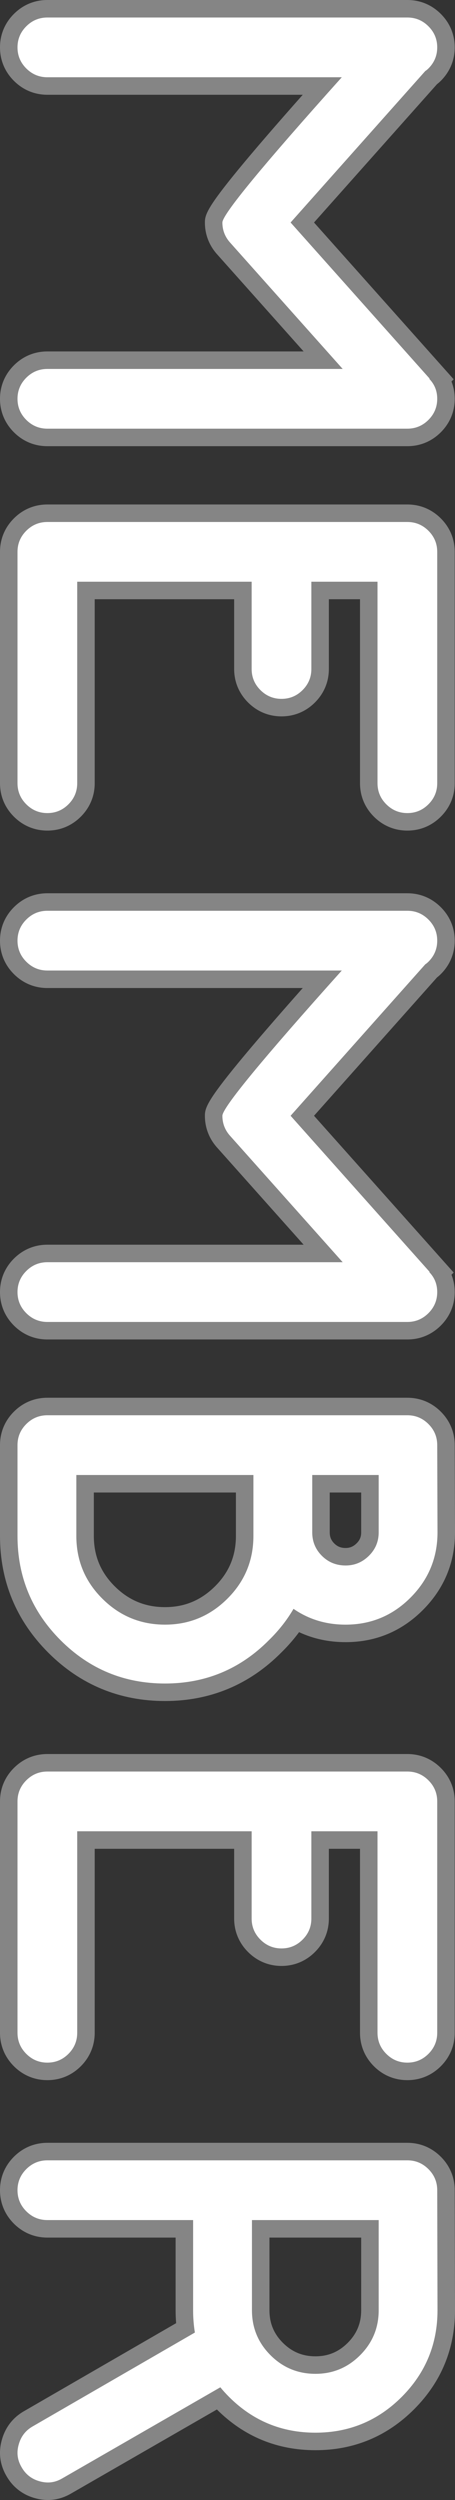
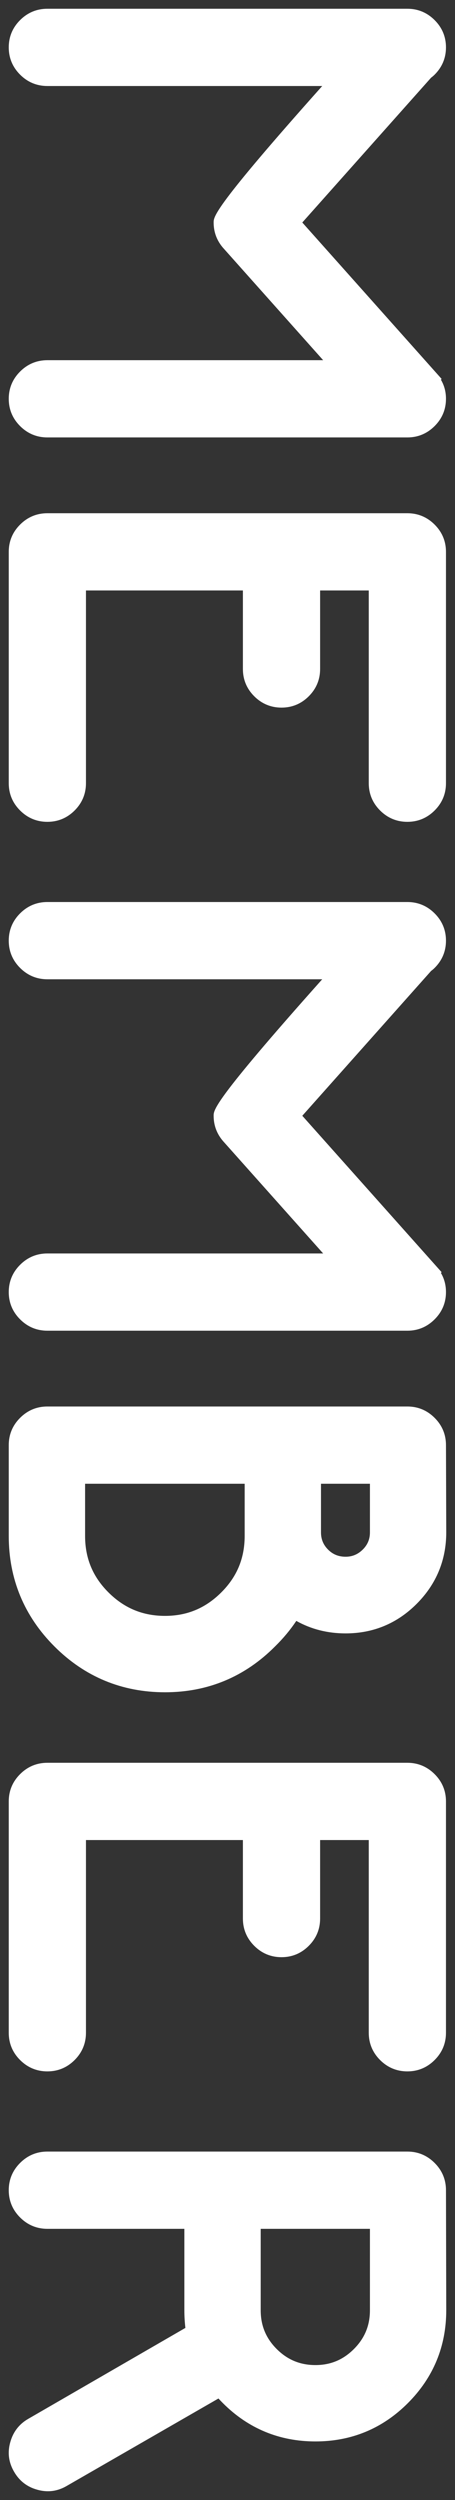
<svg xmlns="http://www.w3.org/2000/svg" width="26" height="142.771" viewBox="0 0 26 142.771">
  <rect x="0" y="0" width="26" height="142.771" fill="#333333" stroke="none" />
  <g id="パス_3203" data-name="パス 3203" transform="translate(8.184 -0.172) rotate(90)" fill="#fff">
    <path d="M 140.253 7.684 C 140.053 7.684 139.85 7.655 139.652 7.599 C 139.067 7.441 138.617 7.099 138.316 6.583 L 133.115 -2.41 C 132.786 -2.371 132.448 -2.351 132.108 -2.351 L 127.457 -2.351 L 127.457 5.478 C 127.457 6.081 127.239 6.605 126.809 7.035 C 126.379 7.466 125.855 7.684 125.251 7.684 C 124.648 7.684 124.124 7.466 123.694 7.035 C 123.263 6.605 123.045 6.081 123.045 5.478 L 123.045 -15.094 C 123.045 -15.697 123.263 -16.221 123.694 -16.651 C 124.124 -17.082 124.648 -17.3 125.251 -17.3 L 132.107 -17.316 C 134.165 -17.316 135.947 -16.581 137.403 -15.13 C 138.861 -13.679 139.599 -11.9 139.599 -9.842 C 139.599 -7.785 138.864 -6.006 137.413 -4.555 C 137.323 -4.465 137.234 -4.38 137.146 -4.299 L 142.142 4.375 C 142.341 4.717 142.443 5.077 142.443 5.444 C 142.443 5.645 142.414 5.847 142.358 6.046 C 142.2 6.631 141.852 7.081 141.324 7.382 C 140.98 7.582 140.62 7.684 140.253 7.684 Z M 127.457 -6.713 L 132.108 -6.713 C 132.982 -6.713 133.706 -7.012 134.322 -7.628 C 134.938 -8.245 135.238 -8.969 135.238 -9.842 C 135.238 -10.704 134.938 -11.423 134.322 -12.039 C 133.706 -12.655 132.982 -12.955 132.108 -12.955 L 127.457 -12.955 L 127.457 -6.713 Z M 116.26 7.684 L 103.048 7.684 C 102.444 7.684 101.92 7.466 101.49 7.035 C 101.06 6.605 100.842 6.081 100.842 5.478 L 100.842 -15.094 C 100.842 -15.697 101.06 -16.221 101.49 -16.651 C 101.92 -17.082 102.444 -17.3 103.048 -17.3 L 116.26 -17.3 C 116.864 -17.3 117.388 -17.082 117.818 -16.651 C 118.248 -16.221 118.466 -15.697 118.466 -15.094 C 118.466 -14.49 118.248 -13.966 117.818 -13.536 C 117.388 -13.106 116.864 -12.888 116.26 -12.888 L 105.254 -12.888 L 105.254 -10.108 L 109.738 -10.108 C 110.341 -10.108 110.865 -9.89 111.295 -9.46 C 111.726 -9.03 111.944 -8.506 111.944 -7.902 C 111.944 -7.299 111.726 -6.774 111.295 -6.344 C 110.865 -5.914 110.341 -5.696 109.738 -5.696 L 105.254 -5.696 L 105.254 3.272 L 116.26 3.272 C 116.864 3.272 117.388 3.49 117.818 3.92 C 118.248 4.35 118.466 4.874 118.466 5.478 C 118.466 6.081 118.248 6.605 117.818 7.035 C 117.388 7.466 116.864 7.684 116.26 7.684 Z M 87.885 7.684 L 82.701 7.684 C 82.097 7.684 81.573 7.466 81.143 7.035 C 80.713 6.605 80.495 6.081 80.495 5.478 L 80.495 -15.094 C 80.495 -15.697 80.713 -16.221 81.143 -16.651 C 81.573 -17.082 82.097 -17.3 82.701 -17.3 L 87.683 -17.316 C 89.264 -17.316 90.635 -16.75 91.759 -15.632 C 92.883 -14.514 93.453 -13.146 93.453 -11.565 C 93.453 -10.536 93.213 -9.591 92.739 -8.748 C 93.25 -8.407 93.738 -8.001 94.195 -7.535 C 95.933 -5.807 96.815 -3.691 96.815 -1.246 C 96.815 1.211 95.935 3.336 94.201 5.07 C 92.467 6.804 90.342 7.684 87.885 7.684 Z M 84.907 3.322 L 87.885 3.322 C 89.164 3.322 90.221 2.883 91.118 1.981 C 92.016 1.078 92.453 0.022 92.453 -1.246 C 92.453 -2.502 92.016 -3.552 91.118 -4.455 C 90.221 -5.358 89.164 -5.797 87.885 -5.797 L 84.907 -5.797 L 84.907 3.322 Z M 84.907 -10.158 L 87.685 -10.158 C 88.074 -10.158 88.396 -10.291 88.669 -10.564 C 88.942 -10.837 89.075 -11.164 89.075 -11.565 C 89.075 -11.945 88.941 -12.265 88.667 -12.544 C 88.394 -12.82 88.073 -12.955 87.685 -12.955 L 84.907 -12.955 L 84.907 -10.158 Z M 73.961 7.684 C 73.357 7.684 72.833 7.466 72.403 7.035 C 71.973 6.605 71.755 6.081 71.755 5.478 L 71.755 -10.282 L 65.346 -4.569 L 65.343 -4.566 L 65.339 -4.563 C 64.924 -4.205 64.437 -4.024 63.892 -4.024 C 63.556 -4.024 63.055 -4.023 56.097 -10.229 L 56.097 5.478 C 56.097 6.081 55.879 6.605 55.449 7.035 C 55.019 7.466 54.495 7.684 53.891 7.684 C 53.288 7.684 52.763 7.466 52.333 7.035 C 51.903 6.605 51.685 6.081 51.685 5.478 L 51.685 -15.094 C 51.685 -15.697 51.903 -16.221 52.333 -16.651 C 52.763 -17.082 53.288 -17.3 53.891 -17.3 C 54.495 -17.3 55.019 -17.082 55.449 -16.651 C 55.511 -16.589 55.569 -16.521 55.622 -16.449 L 63.892 -9.09 L 72.474 -16.738 L 72.826 -17.052 L 72.869 -17.01 C 73.191 -17.202 73.557 -17.3 73.961 -17.3 C 74.564 -17.3 75.088 -17.082 75.518 -16.651 C 75.949 -16.221 76.167 -15.697 76.167 -15.094 L 76.167 5.478 C 76.167 6.081 75.949 6.605 75.518 7.035 C 75.088 7.466 74.564 7.684 73.961 7.684 Z M 44.9 7.684 L 31.688 7.684 C 31.084 7.684 30.56 7.466 30.13 7.035 C 29.7 6.605 29.482 6.081 29.482 5.478 L 29.482 -15.094 C 29.482 -15.697 29.7 -16.221 30.13 -16.651 C 30.56 -17.082 31.084 -17.3 31.688 -17.3 L 44.9 -17.3 C 45.504 -17.3 46.028 -17.082 46.458 -16.651 C 46.888 -16.221 47.106 -15.697 47.106 -15.094 C 47.106 -14.49 46.888 -13.966 46.458 -13.536 C 46.028 -13.106 45.504 -12.888 44.9 -12.888 L 33.893 -12.888 L 33.893 -10.108 L 38.377 -10.108 C 38.981 -10.108 39.505 -9.89 39.935 -9.46 C 40.365 -9.03 40.583 -8.506 40.583 -7.902 C 40.583 -7.299 40.365 -6.774 39.935 -6.344 C 39.505 -5.914 38.981 -5.696 38.377 -5.696 L 33.893 -5.696 L 33.893 3.272 L 44.9 3.272 C 45.504 3.272 46.028 3.49 46.458 3.92 C 46.888 4.35 47.106 4.874 47.106 5.478 C 47.106 6.081 46.888 6.605 46.458 7.035 C 46.028 7.466 45.504 7.684 44.9 7.684 Z M 22.947 7.684 C 22.344 7.684 21.82 7.466 21.39 7.035 C 20.96 6.605 20.742 6.081 20.742 5.478 L 20.742 -10.282 L 14.332 -4.569 L 14.329 -4.566 L 14.326 -4.563 C 13.911 -4.205 13.424 -4.024 12.879 -4.024 C 12.543 -4.024 12.041 -4.023 5.084 -10.229 L 5.084 5.478 C 5.084 6.081 4.866 6.605 4.436 7.035 C 4.005 7.466 3.481 7.684 2.878 7.684 C 2.274 7.684 1.75 7.466 1.32 7.035 C 0.89 6.605 0.672 6.081 0.672 5.478 L 0.672 -15.094 C 0.672 -15.697 0.89 -16.221 1.32 -16.651 C 1.75 -17.082 2.274 -17.3 2.878 -17.3 C 3.481 -17.3 4.005 -17.082 4.436 -16.651 C 4.498 -16.589 4.556 -16.521 4.609 -16.449 L 12.879 -9.09 L 21.461 -16.738 L 21.813 -17.052 L 21.856 -17.01 C 22.178 -17.202 22.544 -17.3 22.947 -17.3 C 23.551 -17.3 24.075 -17.082 24.505 -16.651 C 24.935 -16.221 25.153 -15.697 25.153 -15.094 L 25.153 5.478 C 25.153 6.081 24.935 6.605 24.505 7.035 C 24.075 7.466 23.551 7.684 22.947 7.684 Z" stroke="none" />
-     <path d="M 87.685 -16.816 L 82.701 -16.8 C 82.232 -16.8 81.831 -16.632 81.497 -16.298 C 81.162 -15.963 80.995 -15.562 80.995 -15.094 L 80.995 5.478 C 80.995 5.946 81.162 6.347 81.497 6.682 C 81.831 7.016 82.232 7.184 82.701 7.184 L 87.885 7.184 C 90.216 7.184 92.203 6.361 93.848 4.717 C 95.492 3.072 96.315 1.085 96.315 -1.246 C 96.315 -3.565 95.49 -5.544 93.839 -7.183 C 93.282 -7.752 92.685 -8.22 92.05 -8.588 C 92.652 -9.458 92.953 -10.45 92.953 -11.565 C 92.953 -13.014 92.437 -14.252 91.406 -15.278 C 90.375 -16.304 89.134 -16.816 87.685 -16.816 M 87.685 -9.658 L 84.407 -9.658 L 84.407 -13.455 L 87.685 -13.455 C 88.209 -13.455 88.655 -13.268 89.023 -12.894 C 89.391 -12.521 89.575 -12.078 89.575 -11.565 C 89.575 -11.03 89.391 -10.578 89.023 -10.21 C 88.655 -9.842 88.209 -9.658 87.685 -9.658 M 87.885 3.822 L 84.407 3.822 L 84.407 -6.297 L 87.885 -6.297 C 89.29 -6.297 90.486 -5.8 91.473 -4.808 C 92.46 -3.816 92.953 -2.628 92.953 -1.246 C 92.953 0.148 92.46 1.341 91.473 2.333 C 90.486 3.326 89.29 3.822 87.885 3.822 M 132.108 -16.816 L 125.251 -16.8 C 124.783 -16.8 124.382 -16.632 124.047 -16.298 C 123.713 -15.963 123.545 -15.562 123.545 -15.094 L 123.545 5.478 C 123.545 5.946 123.713 6.347 124.047 6.682 C 124.382 7.016 124.783 7.184 125.251 7.184 C 125.72 7.184 126.121 7.016 126.455 6.682 C 126.79 6.347 126.957 5.946 126.957 5.478 L 126.957 -2.851 L 132.108 -2.851 C 132.543 -2.851 132.967 -2.885 133.38 -2.952 L 138.748 6.331 C 138.982 6.732 139.328 6.994 139.785 7.117 C 139.941 7.161 140.097 7.184 140.253 7.184 C 140.532 7.184 140.805 7.106 141.073 6.949 C 141.485 6.715 141.753 6.37 141.876 5.913 C 141.92 5.756 141.943 5.6 141.943 5.444 C 141.943 5.165 141.865 4.892 141.708 4.625 L 136.507 -4.407 C 136.685 -4.552 136.869 -4.719 137.059 -4.908 C 138.419 -6.269 139.099 -7.913 139.099 -9.842 C 139.099 -11.771 138.416 -13.416 137.051 -14.776 C 135.685 -16.136 134.037 -16.816 132.108 -16.816 M 132.108 -6.213 L 126.957 -6.213 L 126.957 -13.455 L 132.108 -13.455 C 133.112 -13.455 133.968 -13.101 134.676 -12.393 C 135.384 -11.685 135.738 -10.835 135.738 -9.842 C 135.738 -8.839 135.384 -7.983 134.676 -7.275 C 133.968 -6.567 133.112 -6.213 132.108 -6.213 M 2.878 -16.8 C 2.41 -16.8 2.008 -16.632 1.674 -16.298 C 1.339 -15.963 1.172 -15.562 1.172 -15.094 L 1.172 5.478 C 1.172 5.946 1.339 6.347 1.674 6.682 C 2.008 7.016 2.41 7.184 2.878 7.184 C 3.346 7.184 3.747 7.016 4.082 6.682 C 4.416 6.347 4.584 5.946 4.584 5.478 L 4.584 -11.347 C 9.657 -6.798 12.422 -4.524 12.879 -4.524 C 13.303 -4.524 13.676 -4.663 14 -4.942 L 21.242 -11.398 L 21.242 5.478 C 21.242 5.946 21.409 6.347 21.743 6.682 C 22.078 7.016 22.479 7.184 22.947 7.184 C 23.416 7.184 23.817 7.016 24.152 6.682 C 24.486 6.347 24.653 5.946 24.653 5.478 L 24.653 -15.094 C 24.653 -15.562 24.486 -15.963 24.152 -16.298 C 23.817 -16.632 23.416 -16.8 22.947 -16.8 C 22.501 -16.8 22.122 -16.649 21.81 -16.348 L 21.793 -16.365 L 12.879 -8.421 L 4.232 -16.114 C 4.188 -16.181 4.138 -16.242 4.082 -16.298 C 3.747 -16.632 3.346 -16.8 2.878 -16.8 M 31.688 -16.8 C 31.219 -16.8 30.818 -16.632 30.483 -16.298 C 30.149 -15.963 29.982 -15.562 29.982 -15.094 L 29.982 5.478 C 29.982 5.946 30.149 6.347 30.483 6.682 C 30.818 7.016 31.219 7.184 31.688 7.184 L 44.9 7.184 C 45.368 7.184 45.77 7.016 46.104 6.682 C 46.439 6.347 46.606 5.946 46.606 5.478 C 46.606 5.009 46.439 4.608 46.104 4.273 C 45.77 3.939 45.368 3.772 44.9 3.772 L 33.393 3.772 L 33.393 -6.196 L 38.377 -6.196 C 38.846 -6.196 39.247 -6.363 39.582 -6.698 C 39.916 -7.032 40.083 -7.434 40.083 -7.902 C 40.083 -8.37 39.916 -8.772 39.582 -9.106 C 39.247 -9.441 38.846 -9.608 38.377 -9.608 L 33.393 -9.608 L 33.393 -13.388 L 44.9 -13.388 C 45.368 -13.388 45.77 -13.555 46.104 -13.89 C 46.439 -14.224 46.606 -14.625 46.606 -15.094 C 46.606 -15.562 46.439 -15.963 46.104 -16.298 C 45.77 -16.632 45.368 -16.8 44.9 -16.8 L 31.688 -16.8 M 53.891 -16.8 C 53.423 -16.8 53.021 -16.632 52.687 -16.298 C 52.352 -15.963 52.185 -15.562 52.185 -15.094 L 52.185 5.478 C 52.185 5.946 52.352 6.347 52.687 6.682 C 53.021 7.016 53.423 7.184 53.891 7.184 C 54.359 7.184 54.761 7.016 55.095 6.682 C 55.43 6.347 55.597 5.946 55.597 5.478 L 55.597 -11.347 C 60.67 -6.798 63.435 -4.524 63.892 -4.524 C 64.316 -4.524 64.69 -4.663 65.013 -4.942 L 72.255 -11.398 L 72.255 5.478 C 72.255 5.946 72.422 6.347 72.757 6.682 C 73.091 7.016 73.492 7.184 73.961 7.184 C 74.429 7.184 74.83 7.016 75.165 6.682 C 75.499 6.347 75.667 5.946 75.667 5.478 L 75.667 -15.094 C 75.667 -15.562 75.499 -15.963 75.165 -16.298 C 74.83 -16.632 74.429 -16.8 73.961 -16.8 C 73.515 -16.8 73.136 -16.649 72.823 -16.348 L 72.807 -16.365 L 63.892 -8.421 L 55.246 -16.114 C 55.201 -16.181 55.151 -16.242 55.095 -16.298 C 54.761 -16.632 54.359 -16.8 53.891 -16.8 M 103.048 -16.8 C 102.58 -16.8 102.178 -16.632 101.844 -16.298 C 101.509 -15.963 101.342 -15.562 101.342 -15.094 L 101.342 5.478 C 101.342 5.946 101.509 6.347 101.844 6.682 C 102.178 7.016 102.58 7.184 103.048 7.184 L 116.26 7.184 C 116.729 7.184 117.13 7.016 117.465 6.682 C 117.799 6.347 117.966 5.946 117.966 5.478 C 117.966 5.009 117.799 4.608 117.465 4.273 C 117.13 3.939 116.729 3.772 116.26 3.772 L 104.754 3.772 L 104.754 -6.196 L 109.738 -6.196 C 110.206 -6.196 110.607 -6.363 110.942 -6.698 C 111.276 -7.032 111.444 -7.434 111.444 -7.902 C 111.444 -8.37 111.276 -8.772 110.942 -9.106 C 110.607 -9.441 110.206 -9.608 109.738 -9.608 L 104.754 -9.608 L 104.754 -13.388 L 116.26 -13.388 C 116.729 -13.388 117.13 -13.555 117.465 -13.89 C 117.799 -14.224 117.966 -14.625 117.966 -15.094 C 117.966 -15.562 117.799 -15.963 117.465 -16.298 C 117.13 -16.632 116.729 -16.8 116.26 -16.8 L 103.048 -16.8 M 87.681 -17.816 L 87.685 -17.816 C 89.401 -17.816 90.891 -17.201 92.111 -15.987 C 93.333 -14.771 93.953 -13.283 93.953 -11.565 C 93.953 -10.609 93.762 -9.719 93.382 -8.906 C 93.788 -8.606 94.178 -8.265 94.548 -7.888 C 96.384 -6.063 97.315 -3.828 97.315 -1.246 C 97.315 1.349 96.386 3.593 94.555 5.424 C 92.724 7.255 90.48 8.184 87.885 8.184 L 82.701 8.184 C 81.97 8.184 81.309 7.909 80.79 7.389 C 80.27 6.869 79.995 6.208 79.995 5.478 L 79.995 -15.094 C 79.995 -15.824 80.27 -16.485 80.789 -17.005 C 81.309 -17.525 81.97 -17.8 82.701 -17.8 L 87.681 -17.816 Z M 87.685 -10.658 C 87.942 -10.658 88.137 -10.738 88.316 -10.917 C 88.495 -11.096 88.575 -11.296 88.575 -11.565 C 88.575 -11.813 88.493 -12.007 88.31 -12.193 C 88.129 -12.376 87.942 -12.455 87.685 -12.455 L 85.407 -12.455 L 85.407 -10.658 L 87.685 -10.658 Z M 87.885 2.822 C 89.024 2.822 89.965 2.431 90.764 1.628 C 91.564 0.824 91.953 -0.117 91.953 -1.246 C 91.953 -2.364 91.564 -3.298 90.764 -4.103 C 89.965 -4.906 89.024 -5.297 87.885 -5.297 L 85.407 -5.297 L 85.407 2.822 L 87.885 2.822 Z M 132.106 -17.816 L 132.108 -17.816 C 134.302 -17.816 136.203 -17.032 137.756 -15.485 C 139.311 -13.936 140.099 -12.038 140.099 -9.842 C 140.099 -7.651 139.317 -5.756 137.774 -4.21 L 142.573 4.122 C 142.818 4.543 142.943 4.988 142.943 5.444 C 142.943 5.69 142.908 5.937 142.84 6.179 C 142.648 6.886 142.21 7.452 141.572 7.816 C 141.152 8.06 140.708 8.184 140.253 8.184 C 140.008 8.184 139.761 8.149 139.518 8.081 C 138.813 7.889 138.248 7.459 137.884 6.835 L 132.844 -1.881 C 132.601 -1.861 132.355 -1.851 132.108 -1.851 L 127.957 -1.851 L 127.957 5.478 C 127.957 6.208 127.682 6.869 127.163 7.389 C 126.643 7.909 125.982 8.184 125.251 8.184 C 124.521 8.184 123.86 7.909 123.34 7.389 C 122.82 6.869 122.545 6.208 122.545 5.478 L 122.545 -15.094 C 122.545 -15.824 122.82 -16.485 123.34 -17.005 C 123.86 -17.525 124.521 -17.8 125.251 -17.8 L 132.106 -17.816 Z M 132.108 -7.213 C 132.843 -7.213 133.451 -7.464 133.969 -7.982 C 134.486 -8.5 134.738 -9.108 134.738 -9.842 C 134.738 -10.565 134.486 -11.168 133.969 -11.686 C 133.451 -12.203 132.843 -12.455 132.108 -12.455 L 127.957 -12.455 L 127.957 -7.213 L 132.108 -7.213 Z M 2.878 -17.8 C 3.608 -17.8 4.269 -17.525 4.789 -17.005 C 4.857 -16.937 4.92 -16.865 4.979 -16.788 L 12.879 -9.76 L 21.833 -17.74 L 21.958 -17.615 C 22.265 -17.737 22.598 -17.8 22.947 -17.8 C 23.678 -17.8 24.339 -17.525 24.859 -17.005 C 25.379 -16.485 25.653 -15.824 25.653 -15.094 L 25.653 5.478 C 25.653 6.208 25.379 6.869 24.859 7.389 C 24.339 7.909 23.678 8.184 22.947 8.184 C 22.217 8.184 21.556 7.909 21.036 7.389 C 20.516 6.869 20.242 6.208 20.242 5.478 L 20.242 -9.166 L 14.653 -4.184 C 14.151 -3.752 13.538 -3.524 12.879 -3.524 C 12.443 -3.524 12.02 -3.654 9.827 -5.457 C 8.76 -6.335 7.337 -7.562 5.584 -9.116 L 5.584 5.478 C 5.584 6.208 5.309 6.869 4.789 7.389 C 4.269 7.909 3.608 8.184 2.878 8.184 C 2.147 8.184 1.486 7.909 0.967 7.389 C 0.447 6.869 0.172 6.208 0.172 5.478 L 0.172 -15.094 C 0.172 -15.824 0.447 -16.485 0.966 -17.005 C 1.486 -17.525 2.147 -17.8 2.878 -17.8 Z M 31.688 -17.8 L 44.9 -17.8 C 45.631 -17.8 46.292 -17.525 46.811 -17.005 C 47.331 -16.485 47.606 -15.824 47.606 -15.094 C 47.606 -14.363 47.331 -13.702 46.811 -13.182 C 46.292 -12.663 45.631 -12.388 44.9 -12.388 L 34.393 -12.388 L 34.393 -10.608 L 38.377 -10.608 C 39.108 -10.608 39.769 -10.333 40.289 -9.813 C 40.809 -9.294 41.083 -8.633 41.083 -7.902 C 41.083 -7.172 40.809 -6.511 40.289 -5.991 C 39.769 -5.471 39.108 -5.196 38.377 -5.196 L 34.393 -5.196 L 34.393 2.772 L 44.9 2.772 C 45.631 2.772 46.292 3.047 46.811 3.566 C 47.331 4.086 47.606 4.747 47.606 5.478 C 47.606 6.208 47.331 6.869 46.811 7.389 C 46.292 7.909 45.631 8.184 44.9 8.184 L 31.688 8.184 C 30.957 8.184 30.296 7.909 29.776 7.389 C 29.256 6.869 28.982 6.208 28.982 5.478 L 28.982 -15.094 C 28.982 -15.824 29.256 -16.485 29.776 -17.005 C 30.296 -17.525 30.957 -17.8 31.688 -17.8 Z M 53.891 -17.8 C 54.622 -17.8 55.283 -17.525 55.802 -17.005 C 55.87 -16.938 55.933 -16.865 55.992 -16.788 L 63.892 -9.76 L 72.846 -17.74 L 72.971 -17.615 C 73.278 -17.737 73.611 -17.8 73.961 -17.8 C 74.691 -17.8 75.352 -17.525 75.872 -17.005 C 76.392 -16.485 76.667 -15.824 76.667 -15.094 L 76.667 5.478 C 76.667 6.208 76.392 6.869 75.872 7.389 C 75.352 7.909 74.691 8.184 73.961 8.184 C 73.23 8.184 72.569 7.909 72.049 7.389 C 71.53 6.869 71.255 6.208 71.255 5.478 L 71.255 -9.166 L 65.666 -4.184 C 65.165 -3.752 64.551 -3.524 63.892 -3.524 C 63.456 -3.524 63.033 -3.654 60.84 -5.457 C 59.774 -6.335 58.351 -7.562 56.597 -9.116 L 56.597 5.478 C 56.597 6.208 56.322 6.869 55.802 7.389 C 55.283 7.909 54.622 8.184 53.891 8.184 C 53.161 8.184 52.5 7.909 51.98 7.389 C 51.46 6.869 51.185 6.208 51.185 5.478 L 51.185 -15.094 C 51.185 -15.824 51.46 -16.485 51.98 -17.005 C 52.5 -17.525 53.161 -17.8 53.891 -17.8 Z M 103.048 -17.8 L 116.26 -17.8 C 116.991 -17.8 117.652 -17.525 118.172 -17.005 C 118.692 -16.485 118.966 -15.824 118.966 -15.094 C 118.966 -14.363 118.692 -13.702 118.172 -13.182 C 117.652 -12.663 116.991 -12.388 116.26 -12.388 L 105.754 -12.388 L 105.754 -10.608 L 109.738 -10.608 C 110.468 -10.608 111.129 -10.333 111.649 -9.813 C 112.169 -9.294 112.444 -8.633 112.444 -7.902 C 112.444 -7.172 112.169 -6.511 111.649 -5.991 C 111.129 -5.471 110.468 -5.196 109.738 -5.196 L 105.754 -5.196 L 105.754 2.772 L 116.26 2.772 C 116.991 2.772 117.652 3.047 118.172 3.566 C 118.692 4.086 118.966 4.747 118.966 5.478 C 118.966 6.208 118.692 6.869 118.172 7.389 C 117.652 7.909 116.991 8.184 116.26 8.184 L 103.048 8.184 C 102.317 8.184 101.656 7.909 101.137 7.389 C 100.617 6.869 100.342 6.208 100.342 5.478 L 100.342 -15.094 C 100.342 -15.824 100.617 -16.485 101.137 -17.005 C 101.656 -17.525 102.317 -17.8 103.048 -17.8 Z" stroke="none" fill="#858585" />
  </g>
</svg>